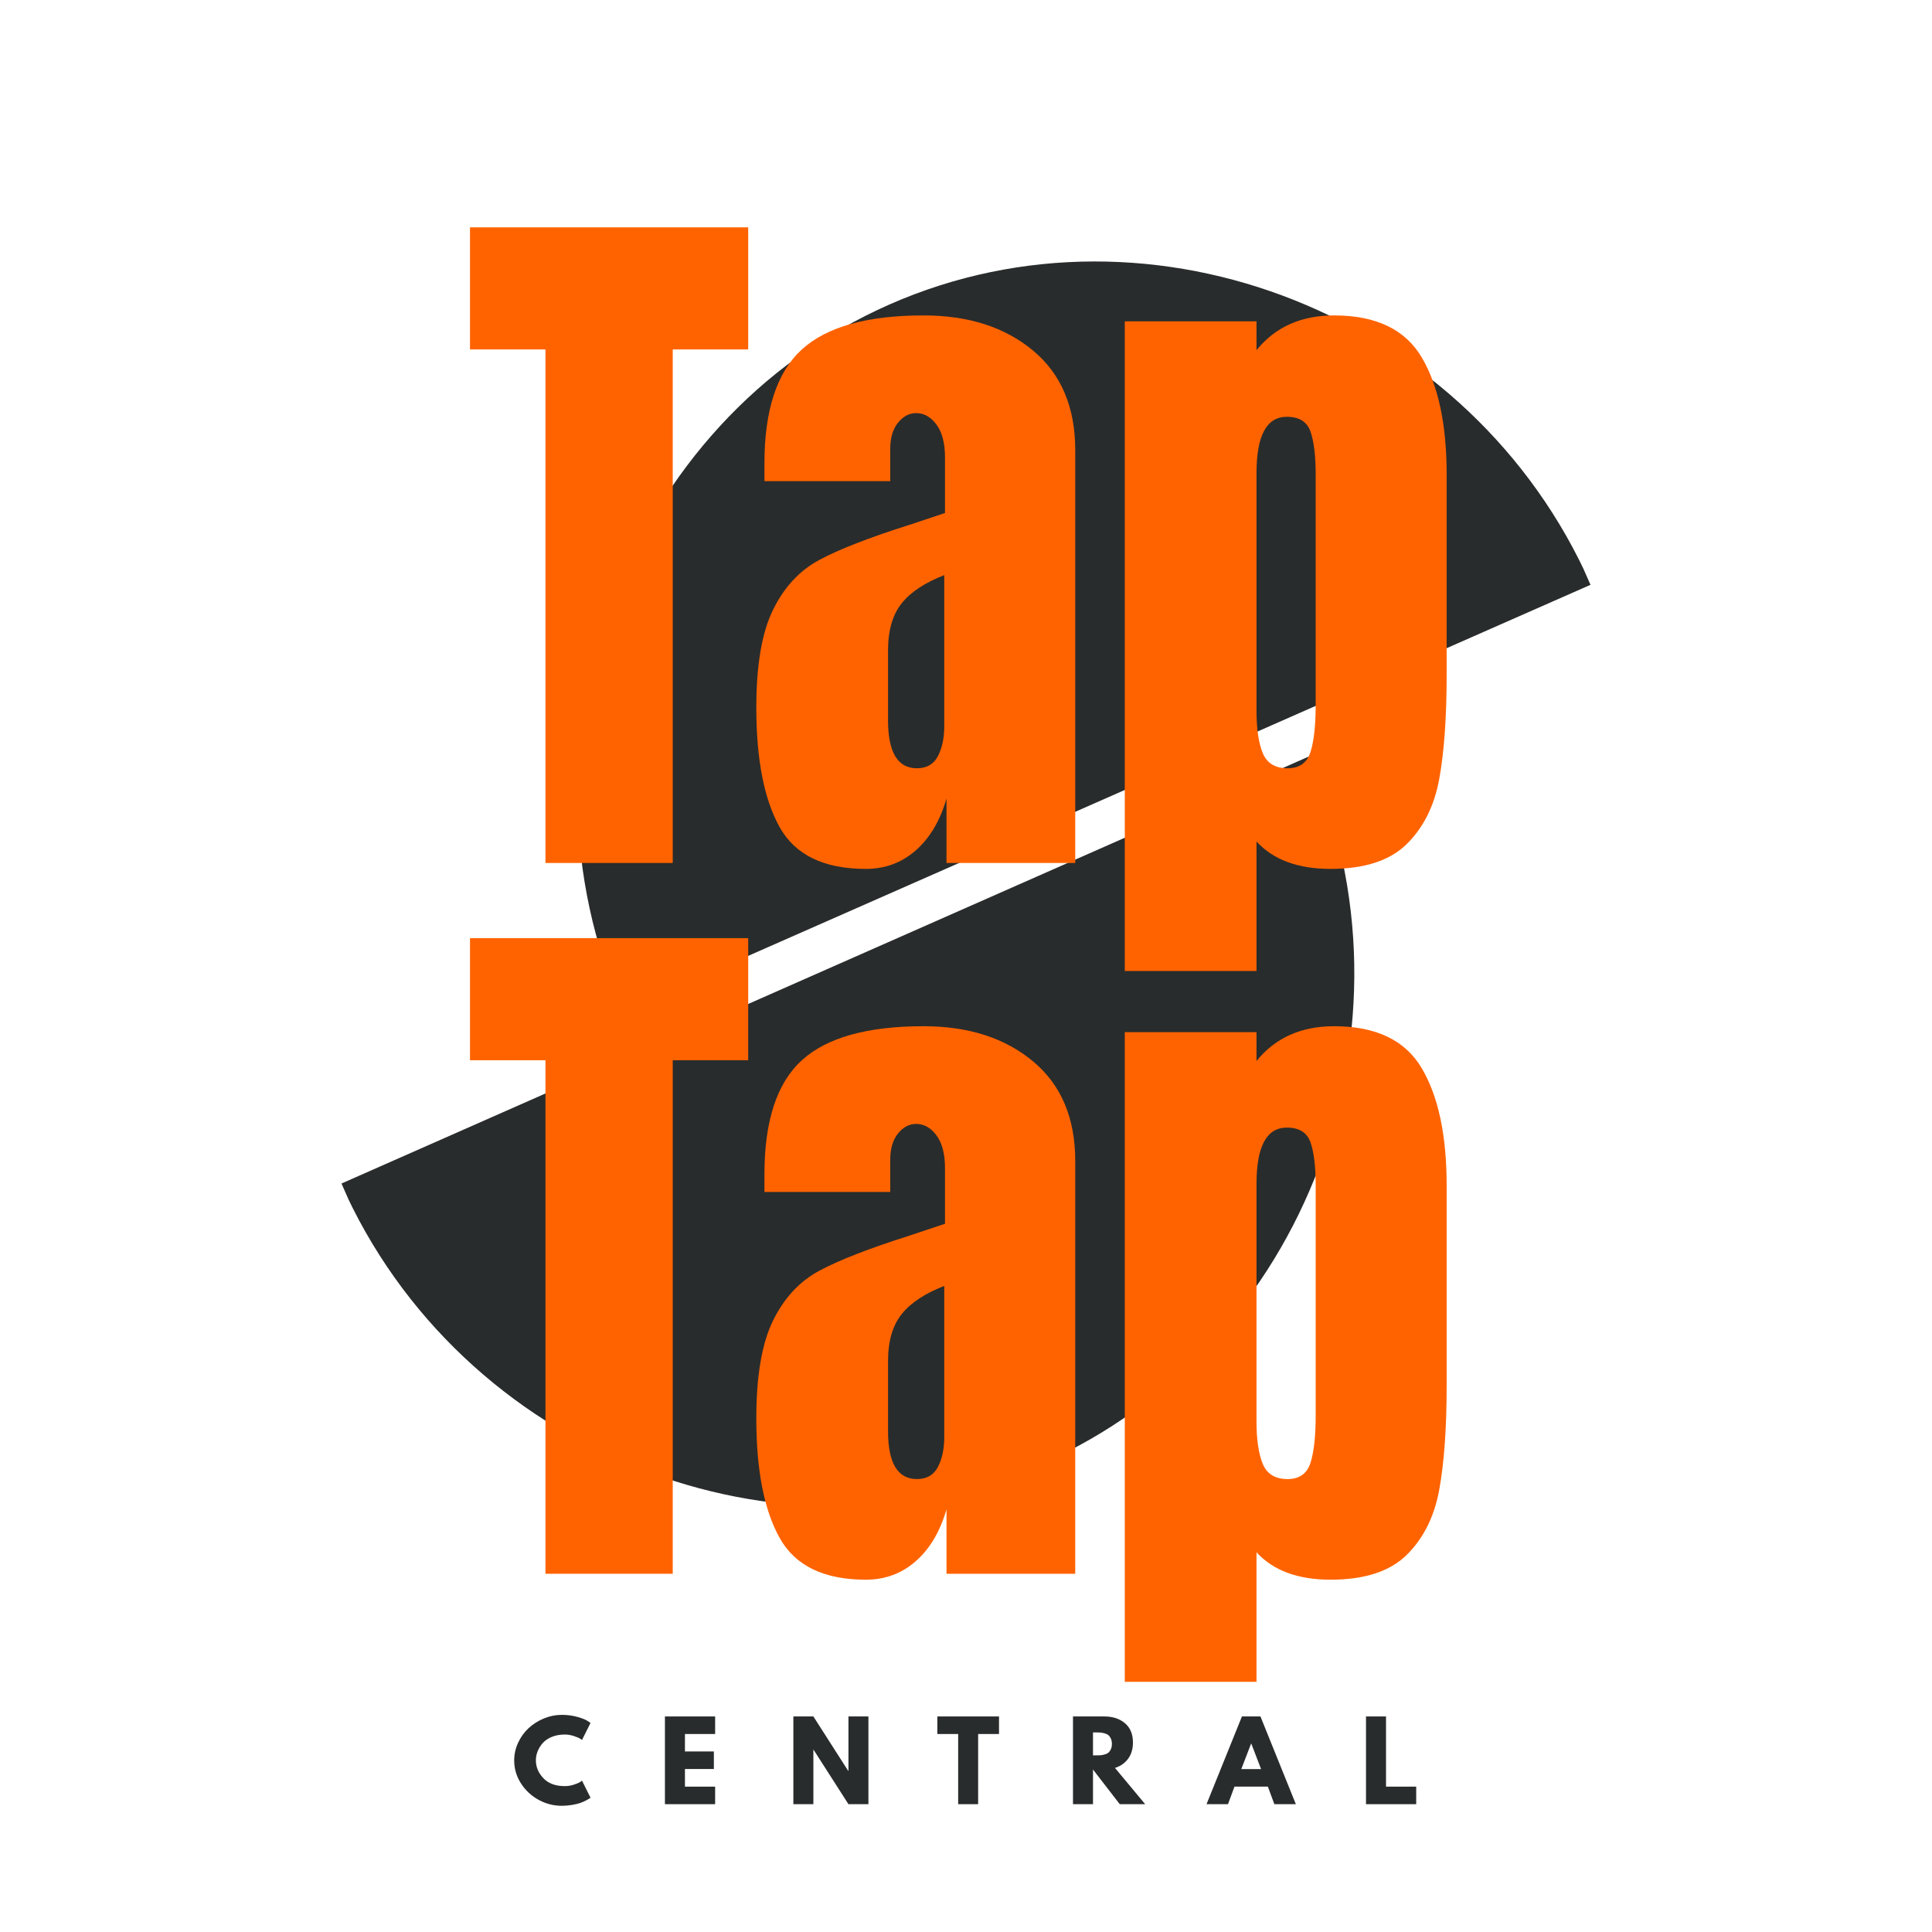
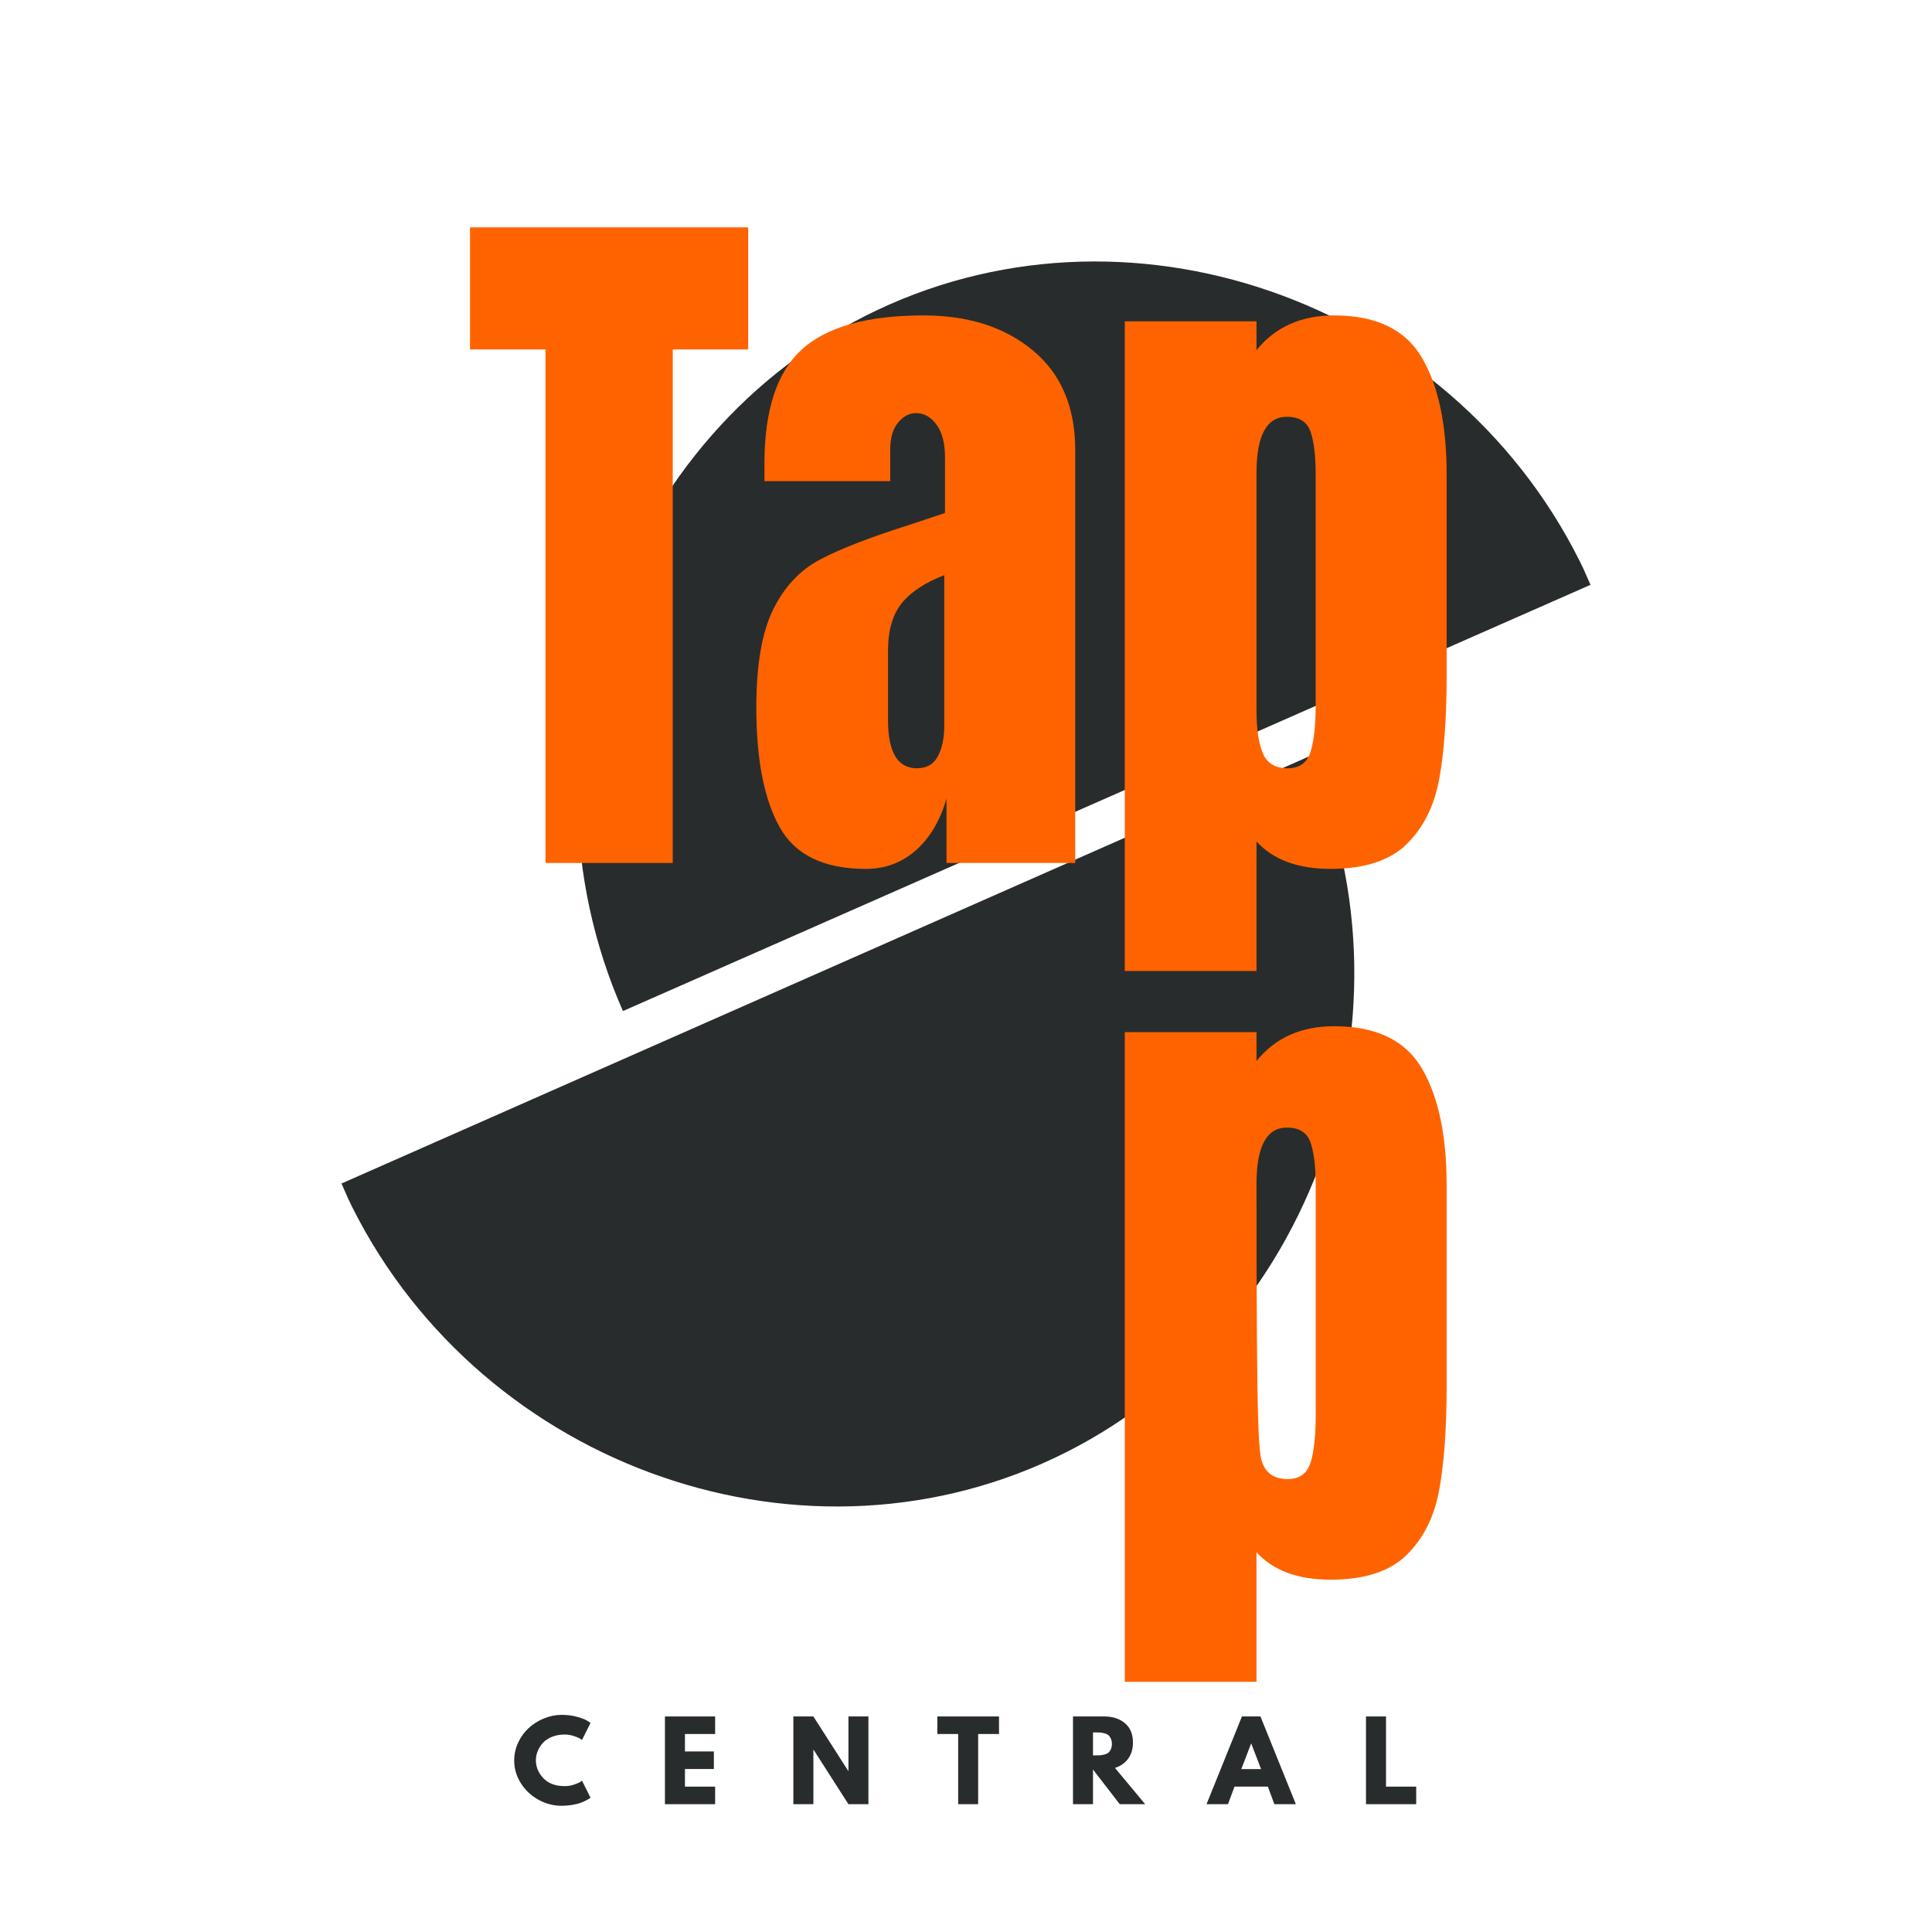
<svg xmlns="http://www.w3.org/2000/svg" width="1080" viewBox="0 0 810 810" height="1080" preserveAspectRatio="xMidYMid meet">
  <defs>
    <g />
    <clipPath id="cf59c87603">
      <path d="M 1 309 L 426 309 L 426 624 L 1 624 Z M 1 309 " clip-rule="nonzero" />
    </clipPath>
    <clipPath id="41cbbf7198">
      <path d="M 497.973 515.988 L 91.645 695.348 L 0.359 488.551 L 406.688 309.188 Z M 497.973 515.988 " clip-rule="nonzero" />
    </clipPath>
    <clipPath id="130426dbda">
      <path d="M 1.043 488.246 C 50.766 600.887 184.676 654.281 295.148 605.516 C 405.625 556.75 456.406 421.828 406.688 309.188 Z M 1.043 488.246 " clip-rule="nonzero" />
    </clipPath>
    <clipPath id="00614eb05f">
      <path d="M 0.039 0.039 L 425 0.039 L 425 315 L 0.039 315 Z M 0.039 0.039 " clip-rule="nonzero" />
    </clipPath>
    <clipPath id="1fb3c44766">
      <path d="M 496.973 206.988 L 90.645 386.348 L -0.641 179.551 L 405.688 0.188 Z M 496.973 206.988 " clip-rule="nonzero" />
    </clipPath>
    <clipPath id="378d2d5bf8">
      <path d="M 0.043 179.246 C 49.766 291.887 183.676 345.281 294.148 296.516 C 404.625 247.75 455.406 112.828 405.688 0.188 Z M 0.043 179.246 " clip-rule="nonzero" />
    </clipPath>
    <clipPath id="917e82acea">
      <rect x="0" width="425" y="0" height="315" />
    </clipPath>
    <clipPath id="33817ba42d">
      <path d="M 100 101 L 525 101 L 525 416 L 100 416 Z M 100 101 " clip-rule="nonzero" />
    </clipPath>
    <clipPath id="e9e20bcc22">
      <path d="M 28.039 209.023 L 434.5 29.969 L 525.629 236.836 L 119.168 415.891 Z M 28.039 209.023 " clip-rule="nonzero" />
    </clipPath>
    <clipPath id="1301e1955e">
      <path d="M 524.945 237.137 C 475.309 124.461 341.438 70.965 230.926 119.648 C 120.418 168.332 69.531 303.215 119.168 415.891 Z M 524.945 237.137 " clip-rule="nonzero" />
    </clipPath>
    <clipPath id="cb0483d350">
      <path d="M 0 0 L 424.961 0 L 424.961 315 L 0 315 Z M 0 0 " clip-rule="nonzero" />
    </clipPath>
    <clipPath id="4ecd5f1465">
      <path d="M -71.961 108.023 L 334.5 -71.031 L 425.629 135.836 L 19.168 314.891 Z M -71.961 108.023 " clip-rule="nonzero" />
    </clipPath>
    <clipPath id="71e25335a6">
      <path d="M 424.945 136.137 C 375.309 23.461 241.438 -30.035 130.926 18.648 C 20.418 67.332 -30.469 202.215 19.168 314.891 Z M 424.945 136.137 " clip-rule="nonzero" />
    </clipPath>
    <clipPath id="4fb53ae0fe">
      <rect x="0" width="425" y="0" height="315" />
    </clipPath>
    <clipPath id="5951421815">
      <path d="M 72 708 L 483 708 L 483 765.039 L 72 765.039 Z M 72 708 " clip-rule="nonzero" />
    </clipPath>
    <clipPath id="2b28857201">
      <rect x="0" width="411" y="0" height="58" />
    </clipPath>
    <clipPath id="2f60b66e4d">
      <rect x="0" width="526" y="0" height="766" />
    </clipPath>
  </defs>
  <rect x="-81" width="972" fill="#ffffff" y="-81" height="972" fill-opacity="1" />
  <rect x="-81" width="972" fill="#ffffff" y="-81" height="972" fill-opacity="1" />
  <g transform="matrix(1, 0, 0, 1, 142, 8)">
    <g clip-path="url(#2f60b66e4d)">
      <g clip-path="url(#cf59c87603)">
        <g clip-path="url(#41cbbf7198)">
          <g clip-path="url(#130426dbda)">
            <g transform="matrix(1, 0, 0, 1, 1, 309)">
              <g clip-path="url(#917e82acea)">
                <g clip-path="url(#00614eb05f)">
                  <g clip-path="url(#1fb3c44766)">
                    <g clip-path="url(#378d2d5bf8)">
                      <path fill="#292c2c" d="M 496.973 206.988 L 91.453 385.992 L 0.168 179.191 L 405.688 0.188 Z M 496.973 206.988 " fill-opacity="1" fill-rule="nonzero" />
                    </g>
                  </g>
                </g>
              </g>
            </g>
          </g>
        </g>
      </g>
      <g clip-path="url(#33817ba42d)">
        <g clip-path="url(#e9e20bcc22)">
          <g clip-path="url(#1301e1955e)">
            <g transform="matrix(1, 0, 0, 1, 100, 101)">
              <g clip-path="url(#4fb53ae0fe)">
                <g clip-path="url(#cb0483d350)">
                  <g clip-path="url(#4ecd5f1465)">
                    <g clip-path="url(#71e25335a6)">
                      <path fill="#292c2c" d="M -71.961 108.023 L 333.691 -70.676 L 424.82 136.191 L 19.168 314.891 Z M -71.961 108.023 " fill-opacity="1" fill-rule="nonzero" />
                    </g>
                  </g>
                </g>
              </g>
            </g>
          </g>
        </g>
      </g>
      <g fill="#ff6300" fill-opacity="1">
        <g transform="translate(51.939, 353.803)">
          <g>
            <path d="M 34.75 0 L 34.75 -215.297 L 3.109 -215.297 L 3.109 -266.484 L 119.75 -266.484 L 119.75 -215.297 L 88.109 -215.297 L 88.109 0 Z M 34.75 0 " />
          </g>
        </g>
      </g>
      <g fill="#ff6300" fill-opacity="1">
        <g transform="translate(168.887, 353.803)">
          <g>
            <path d="M 52.109 2.484 C 34.535 2.484 22.488 -3.359 15.969 -15.047 C 9.457 -26.734 6.203 -43.43 6.203 -65.141 C 6.203 -82.93 8.531 -96.582 13.188 -106.094 C 17.844 -115.602 24.305 -122.582 32.578 -127.031 C 40.848 -131.477 53.461 -136.391 70.422 -141.766 L 85.312 -146.734 L 85.312 -170 C 85.312 -176 84.117 -180.598 81.734 -183.797 C 79.359 -187.004 76.52 -188.609 73.219 -188.609 C 70.32 -188.609 67.785 -187.266 65.609 -184.578 C 63.441 -181.891 62.359 -178.27 62.359 -173.719 L 62.359 -160.078 L 9.609 -160.078 L 9.609 -167.516 C 9.609 -189.848 14.832 -205.77 25.281 -215.281 C 35.727 -224.801 52.738 -229.562 76.312 -229.562 C 95.133 -229.562 110.438 -224.648 122.219 -214.828 C 134.008 -205.004 139.906 -191.098 139.906 -173.109 L 139.906 0 L 85.938 0 L 85.938 -26.984 C 83.238 -17.68 78.941 -10.441 73.047 -5.266 C 67.16 -0.098 60.18 2.484 52.109 2.484 Z M 73.516 -39.703 C 77.648 -39.703 80.598 -41.406 82.359 -44.812 C 84.117 -48.227 85 -52.422 85 -57.391 L 85 -120.672 C 76.938 -117.566 70.988 -113.633 67.156 -108.875 C 63.332 -104.125 61.422 -97.508 61.422 -89.031 L 61.422 -59.875 C 61.422 -46.426 65.453 -39.703 73.516 -39.703 Z M 73.516 -39.703 " />
          </g>
        </g>
      </g>
      <g fill="#ff6300" fill-opacity="1">
        <g transform="translate(318.716, 353.803)">
          <g>
            <path d="M 10.859 -227.078 L 66.078 -227.078 L 66.078 -214.984 C 73.93 -224.703 84.789 -229.562 98.656 -229.562 C 116.227 -229.562 128.477 -223.664 135.406 -211.875 C 142.332 -200.094 145.797 -183.754 145.797 -162.859 L 145.797 -78.797 C 145.797 -61.004 144.758 -46.473 142.688 -35.203 C 140.625 -23.93 136.078 -14.832 129.047 -7.906 C 122.016 -0.977 111.363 2.484 97.094 2.484 C 83.445 2.484 73.109 -1.344 66.078 -9 L 66.078 45.297 L 10.859 45.297 Z M 79.109 -39.703 C 84.066 -39.703 87.27 -41.977 88.719 -46.531 C 90.164 -51.082 90.891 -57.703 90.891 -66.391 L 90.891 -162.859 C 90.891 -170.723 90.164 -176.723 88.719 -180.859 C 87.27 -184.992 83.961 -187.062 78.797 -187.062 C 70.316 -187.062 66.078 -179.203 66.078 -163.484 L 66.078 -63.906 C 66.078 -56.25 66.953 -50.301 68.703 -46.062 C 70.461 -41.82 73.93 -39.703 79.109 -39.703 Z M 79.109 -39.703 " />
          </g>
        </g>
      </g>
      <g fill="#ff6300" fill-opacity="1">
        <g transform="translate(51.939, 651.81)">
          <g>
-             <path d="M 34.75 0 L 34.75 -215.297 L 3.109 -215.297 L 3.109 -266.484 L 119.75 -266.484 L 119.75 -215.297 L 88.109 -215.297 L 88.109 0 Z M 34.75 0 " />
-           </g>
+             </g>
        </g>
      </g>
      <g fill="#ff6300" fill-opacity="1">
        <g transform="translate(168.887, 651.81)">
          <g>
-             <path d="M 52.109 2.484 C 34.535 2.484 22.488 -3.359 15.969 -15.047 C 9.457 -26.734 6.203 -43.43 6.203 -65.141 C 6.203 -82.93 8.531 -96.582 13.188 -106.094 C 17.844 -115.602 24.305 -122.582 32.578 -127.031 C 40.848 -131.477 53.461 -136.391 70.422 -141.766 L 85.312 -146.734 L 85.312 -170 C 85.312 -176 84.117 -180.598 81.734 -183.797 C 79.359 -187.004 76.52 -188.609 73.219 -188.609 C 70.32 -188.609 67.785 -187.266 65.609 -184.578 C 63.441 -181.891 62.359 -178.27 62.359 -173.719 L 62.359 -160.078 L 9.609 -160.078 L 9.609 -167.516 C 9.609 -189.848 14.832 -205.77 25.281 -215.281 C 35.727 -224.801 52.738 -229.562 76.312 -229.562 C 95.133 -229.562 110.438 -224.648 122.219 -214.828 C 134.008 -205.004 139.906 -191.098 139.906 -173.109 L 139.906 0 L 85.938 0 L 85.938 -26.984 C 83.238 -17.68 78.941 -10.441 73.047 -5.266 C 67.16 -0.098 60.18 2.484 52.109 2.484 Z M 73.516 -39.703 C 77.648 -39.703 80.598 -41.406 82.359 -44.812 C 84.117 -48.227 85 -52.422 85 -57.391 L 85 -120.672 C 76.938 -117.566 70.988 -113.633 67.156 -108.875 C 63.332 -104.125 61.422 -97.508 61.422 -89.031 L 61.422 -59.875 C 61.422 -46.426 65.453 -39.703 73.516 -39.703 Z M 73.516 -39.703 " />
-           </g>
+             </g>
        </g>
      </g>
      <g fill="#ff6300" fill-opacity="1">
        <g transform="translate(318.716, 651.81)">
          <g>
-             <path d="M 10.859 -227.078 L 66.078 -227.078 L 66.078 -214.984 C 73.93 -224.703 84.789 -229.562 98.656 -229.562 C 116.227 -229.562 128.477 -223.664 135.406 -211.875 C 142.332 -200.094 145.797 -183.754 145.797 -162.859 L 145.797 -78.797 C 145.797 -61.004 144.758 -46.473 142.688 -35.203 C 140.625 -23.93 136.078 -14.832 129.047 -7.906 C 122.016 -0.977 111.363 2.484 97.094 2.484 C 83.445 2.484 73.109 -1.344 66.078 -9 L 66.078 45.297 L 10.859 45.297 Z M 79.109 -39.703 C 84.066 -39.703 87.27 -41.977 88.719 -46.531 C 90.164 -51.082 90.891 -57.703 90.891 -66.391 L 90.891 -162.859 C 90.891 -170.723 90.164 -176.723 88.719 -180.859 C 87.27 -184.992 83.961 -187.062 78.797 -187.062 C 70.316 -187.062 66.078 -179.203 66.078 -163.484 L 66.078 -63.906 C 66.078 -56.25 66.953 -50.301 68.703 -46.062 C 70.461 -41.82 73.93 -39.703 79.109 -39.703 Z M 79.109 -39.703 " />
+             <path d="M 10.859 -227.078 L 66.078 -227.078 L 66.078 -214.984 C 73.93 -224.703 84.789 -229.562 98.656 -229.562 C 116.227 -229.562 128.477 -223.664 135.406 -211.875 C 142.332 -200.094 145.797 -183.754 145.797 -162.859 L 145.797 -78.797 C 145.797 -61.004 144.758 -46.473 142.688 -35.203 C 140.625 -23.93 136.078 -14.832 129.047 -7.906 C 122.016 -0.977 111.363 2.484 97.094 2.484 C 83.445 2.484 73.109 -1.344 66.078 -9 L 66.078 45.297 L 10.859 45.297 Z M 79.109 -39.703 C 84.066 -39.703 87.27 -41.977 88.719 -46.531 C 90.164 -51.082 90.891 -57.703 90.891 -66.391 L 90.891 -162.859 C 90.891 -170.723 90.164 -176.723 88.719 -180.859 C 87.27 -184.992 83.961 -187.062 78.797 -187.062 C 70.316 -187.062 66.078 -179.203 66.078 -163.484 C 66.078 -56.25 66.953 -50.301 68.703 -46.062 C 70.461 -41.82 73.93 -39.703 79.109 -39.703 Z M 79.109 -39.703 " />
          </g>
        </g>
      </g>
      <g clip-path="url(#5951421815)">
        <g transform="matrix(1, 0, 0, 1, 72, 708)">
          <g clip-path="url(#2b28857201)">
            <g fill="#292c2c" fill-opacity="1">
              <g transform="translate(0.545, 40.414)">
                <g>
                  <path d="M 22.25 -7.578 C 23.52 -7.578 24.754 -7.77 25.953 -8.156 C 27.16 -8.539 28.051 -8.91 28.625 -9.266 L 29.469 -9.859 L 33.031 -2.719 C 32.914 -2.625 32.754 -2.504 32.547 -2.359 C 32.336 -2.211 31.852 -1.938 31.094 -1.531 C 30.332 -1.133 29.52 -0.785 28.656 -0.484 C 27.801 -0.191 26.676 0.07 25.281 0.312 C 23.883 0.551 22.441 0.672 20.953 0.672 C 17.535 0.672 14.297 -0.164 11.234 -1.844 C 8.172 -3.531 5.703 -5.844 3.828 -8.781 C 1.961 -11.719 1.031 -14.898 1.031 -18.328 C 1.031 -20.91 1.578 -23.391 2.672 -25.766 C 3.773 -28.141 5.238 -30.176 7.062 -31.875 C 8.895 -33.57 11.031 -34.926 13.469 -35.938 C 15.906 -36.945 18.398 -37.453 20.953 -37.453 C 23.328 -37.453 25.516 -37.164 27.516 -36.594 C 29.523 -36.031 30.945 -35.469 31.781 -34.906 L 33.031 -34.062 L 29.469 -26.922 C 29.258 -27.098 28.945 -27.312 28.531 -27.562 C 28.113 -27.82 27.281 -28.16 26.031 -28.578 C 24.781 -28.992 23.52 -29.203 22.25 -29.203 C 20.227 -29.203 18.414 -28.875 16.812 -28.219 C 15.207 -27.562 13.938 -26.695 13 -25.625 C 12.062 -24.562 11.348 -23.41 10.859 -22.172 C 10.367 -20.941 10.125 -19.688 10.125 -18.406 C 10.125 -15.613 11.172 -13.109 13.266 -10.891 C 15.359 -8.68 18.352 -7.578 22.25 -7.578 Z M 22.25 -7.578 " />
                </g>
              </g>
            </g>
            <g fill="#292c2c" fill-opacity="1">
              <g transform="translate(62.103, 40.414)">
                <g>
                  <path d="M 23.719 -36.781 L 23.719 -29.422 L 11.062 -29.422 L 11.062 -22.109 L 23.188 -22.109 L 23.188 -14.75 L 11.062 -14.75 L 11.062 -7.359 L 23.719 -7.359 L 23.719 0 L 2.672 0 L 2.672 -36.781 Z M 23.719 -36.781 " />
                </g>
              </g>
            </g>
            <g fill="#292c2c" fill-opacity="1">
              <g transform="translate(115.95, 40.414)">
                <g>
                  <path d="M 11.062 -22.828 L 11.062 0 L 2.672 0 L 2.672 -36.781 L 11.062 -36.781 L 25.672 -13.953 L 25.766 -13.953 L 25.766 -36.781 L 34.141 -36.781 L 34.141 0 L 25.766 0 L 11.141 -22.828 Z M 11.062 -22.828 " />
                </g>
              </g>
            </g>
            <g fill="#292c2c" fill-opacity="1">
              <g transform="translate(178.622, 40.414)">
                <g>
                  <path d="M 0.359 -29.422 L 0.359 -36.781 L 26.219 -36.781 L 26.219 -29.422 L 17.469 -29.422 L 17.469 0 L 9.094 0 L 9.094 -29.422 Z M 0.359 -29.422 " />
                </g>
              </g>
            </g>
            <g fill="#292c2c" fill-opacity="1">
              <g transform="translate(233.182, 40.414)">
                <g>
                  <path d="M 2.672 -36.781 L 15.828 -36.781 C 19.359 -36.781 22.238 -35.832 24.469 -33.938 C 26.695 -32.051 27.812 -29.359 27.812 -25.859 C 27.812 -23.148 27.133 -20.879 25.781 -19.047 C 24.438 -17.223 22.602 -15.941 20.281 -15.203 L 32.938 0 L 22.281 0 L 11.062 -14.531 L 11.062 0 L 2.672 0 Z M 11.062 -20.469 L 12.031 -20.469 C 12.801 -20.469 13.453 -20.477 13.984 -20.5 C 14.523 -20.531 15.133 -20.633 15.812 -20.812 C 16.5 -20.988 17.051 -21.238 17.469 -21.562 C 17.883 -21.895 18.238 -22.375 18.531 -23 C 18.832 -23.625 18.984 -24.379 18.984 -25.266 C 18.984 -26.16 18.832 -26.922 18.531 -27.547 C 18.238 -28.172 17.883 -28.645 17.469 -28.969 C 17.051 -29.301 16.5 -29.555 15.812 -29.734 C 15.133 -29.91 14.523 -30.016 13.984 -30.047 C 13.453 -30.078 12.801 -30.094 12.031 -30.094 L 11.062 -30.094 Z M 11.062 -20.469 " />
                </g>
              </g>
            </g>
            <g fill="#292c2c" fill-opacity="1">
              <g transform="translate(293.091, 40.414)">
                <g>
                  <path d="M 21.359 -36.781 L 36.203 0 L 27.188 0 L 24.469 -7.359 L 10.469 -7.359 L 7.75 0 L -1.25 0 L 13.594 -36.781 Z M 21.625 -14.703 L 17.516 -25.406 L 17.438 -25.406 L 13.328 -14.703 Z M 21.625 -14.703 " />
                </g>
              </g>
            </g>
            <g fill="#292c2c" fill-opacity="1">
              <g transform="translate(356.03, 40.414)">
                <g>
                  <path d="M 11.062 -36.781 L 11.062 -7.359 L 23.719 -7.359 L 23.719 0 L 2.672 0 L 2.672 -36.781 Z M 11.062 -36.781 " />
                </g>
              </g>
            </g>
          </g>
        </g>
      </g>
    </g>
  </g>
</svg>